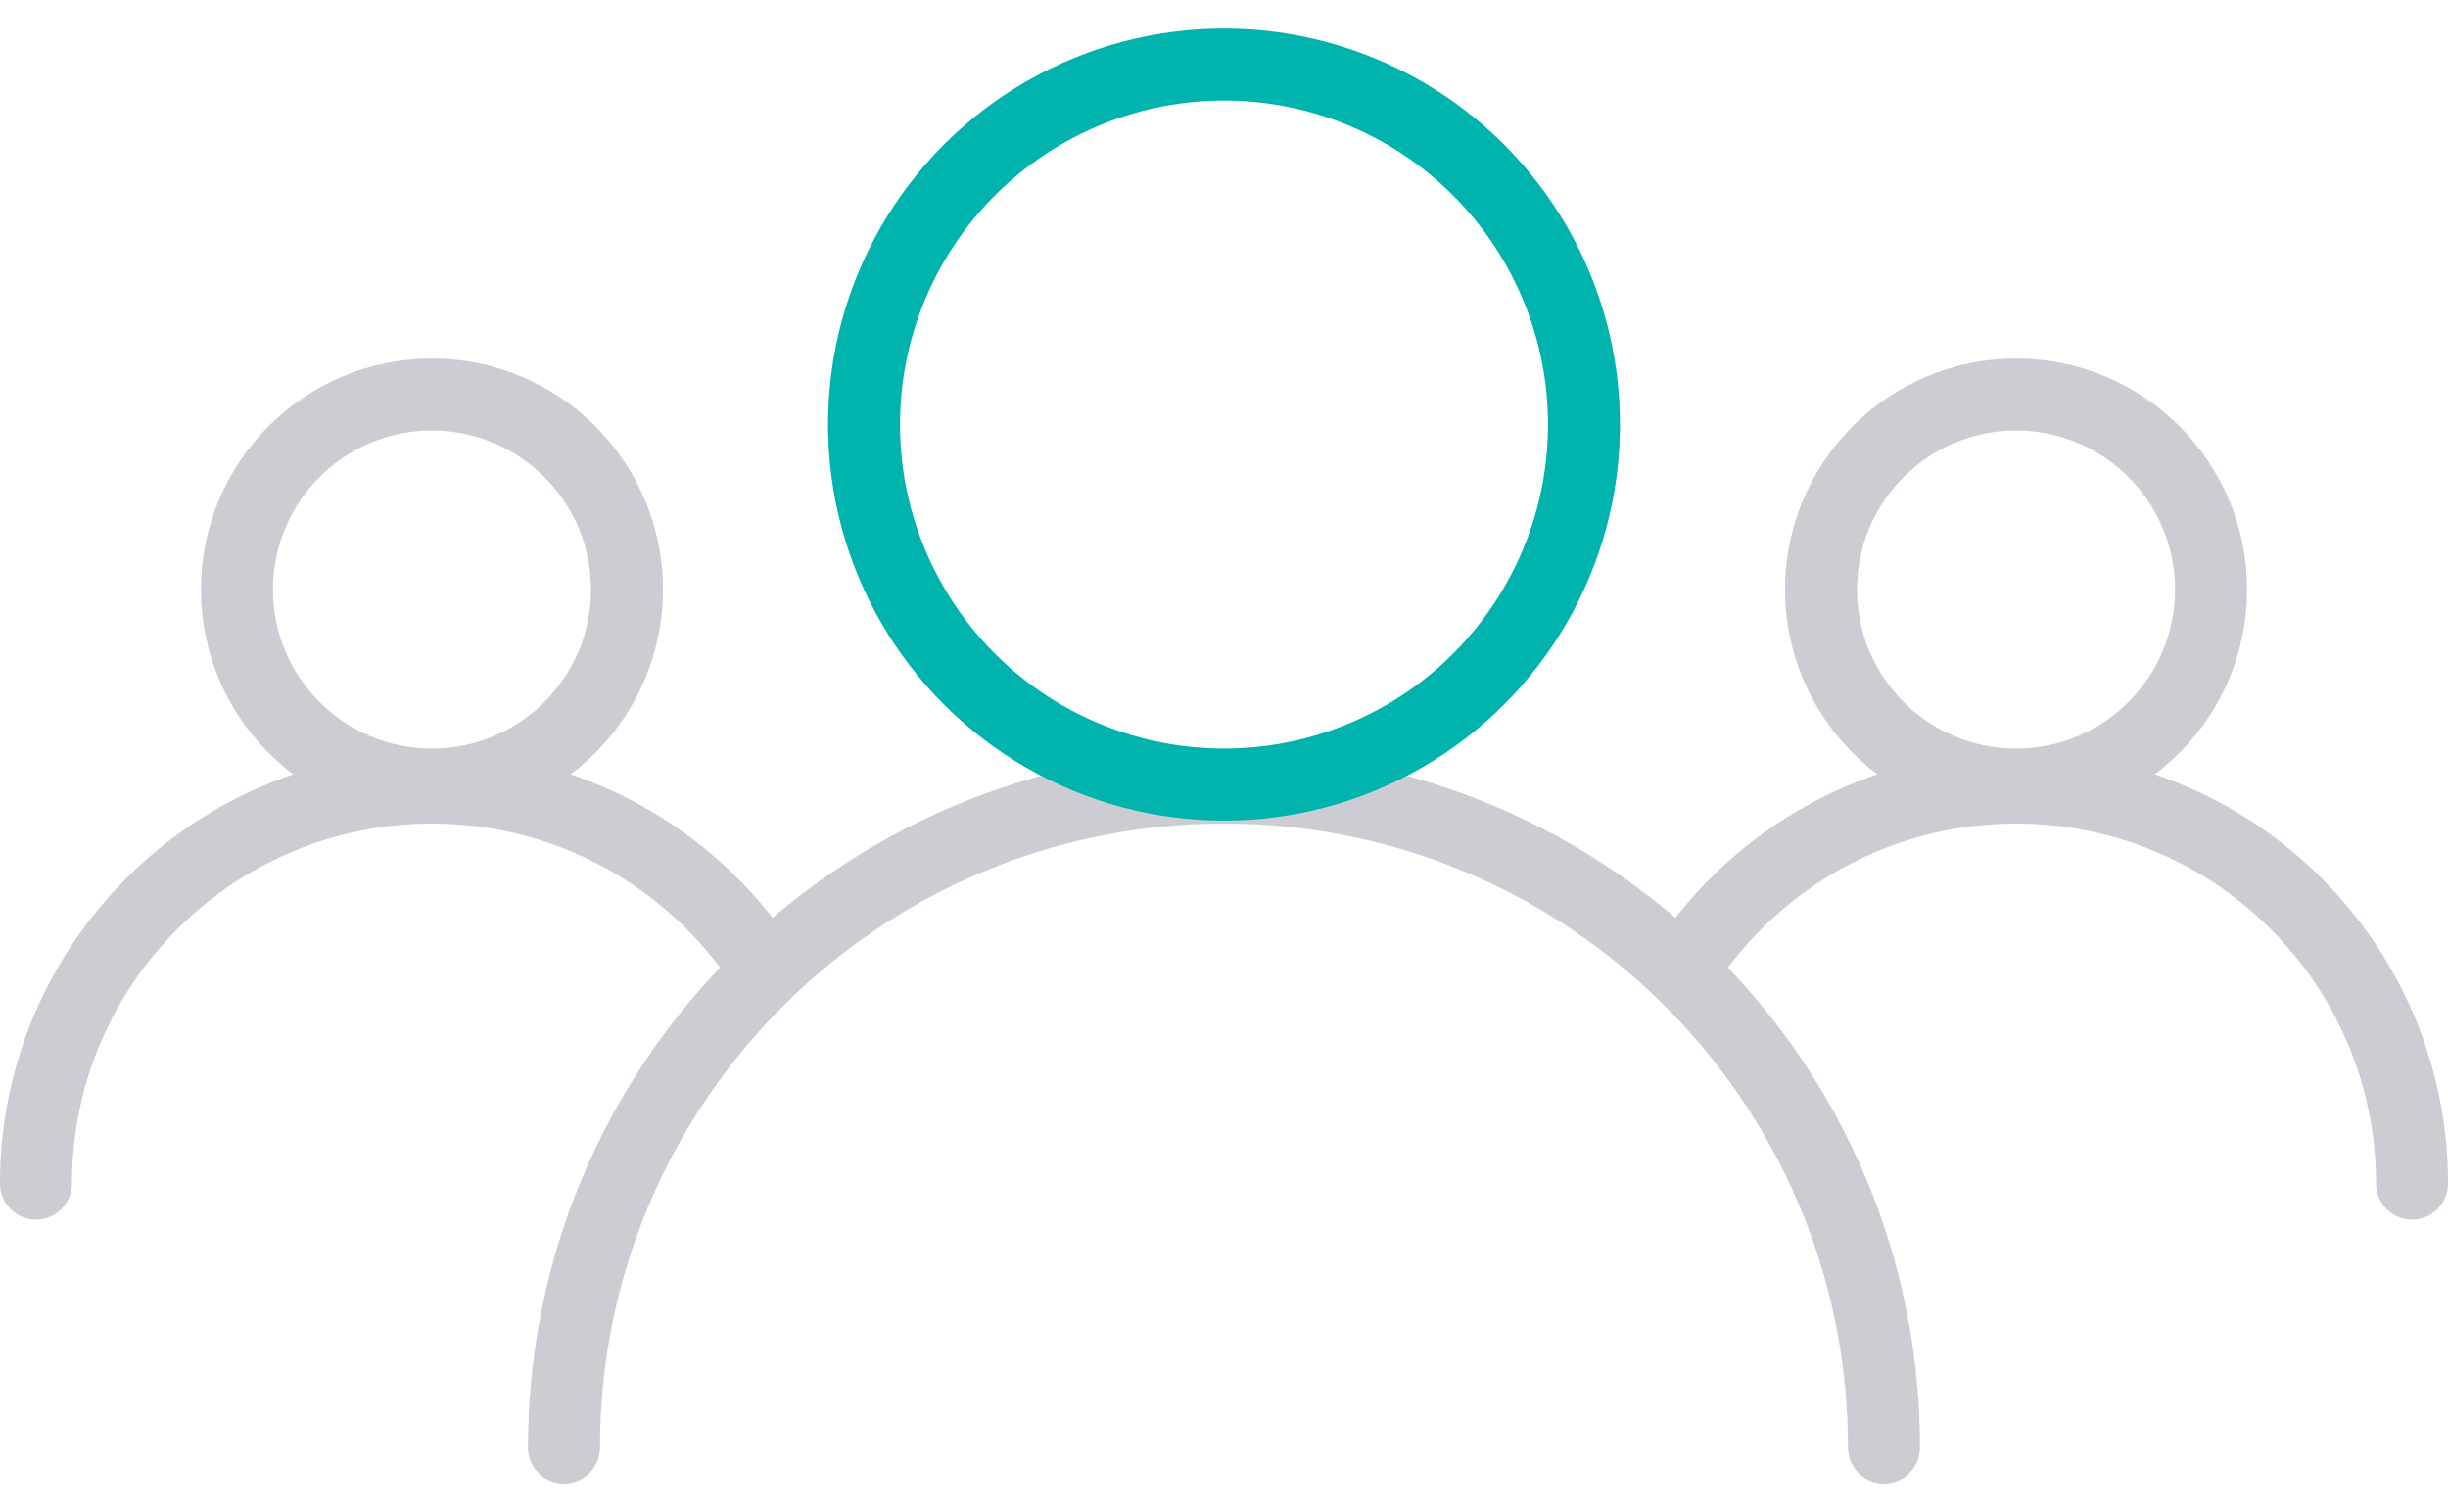
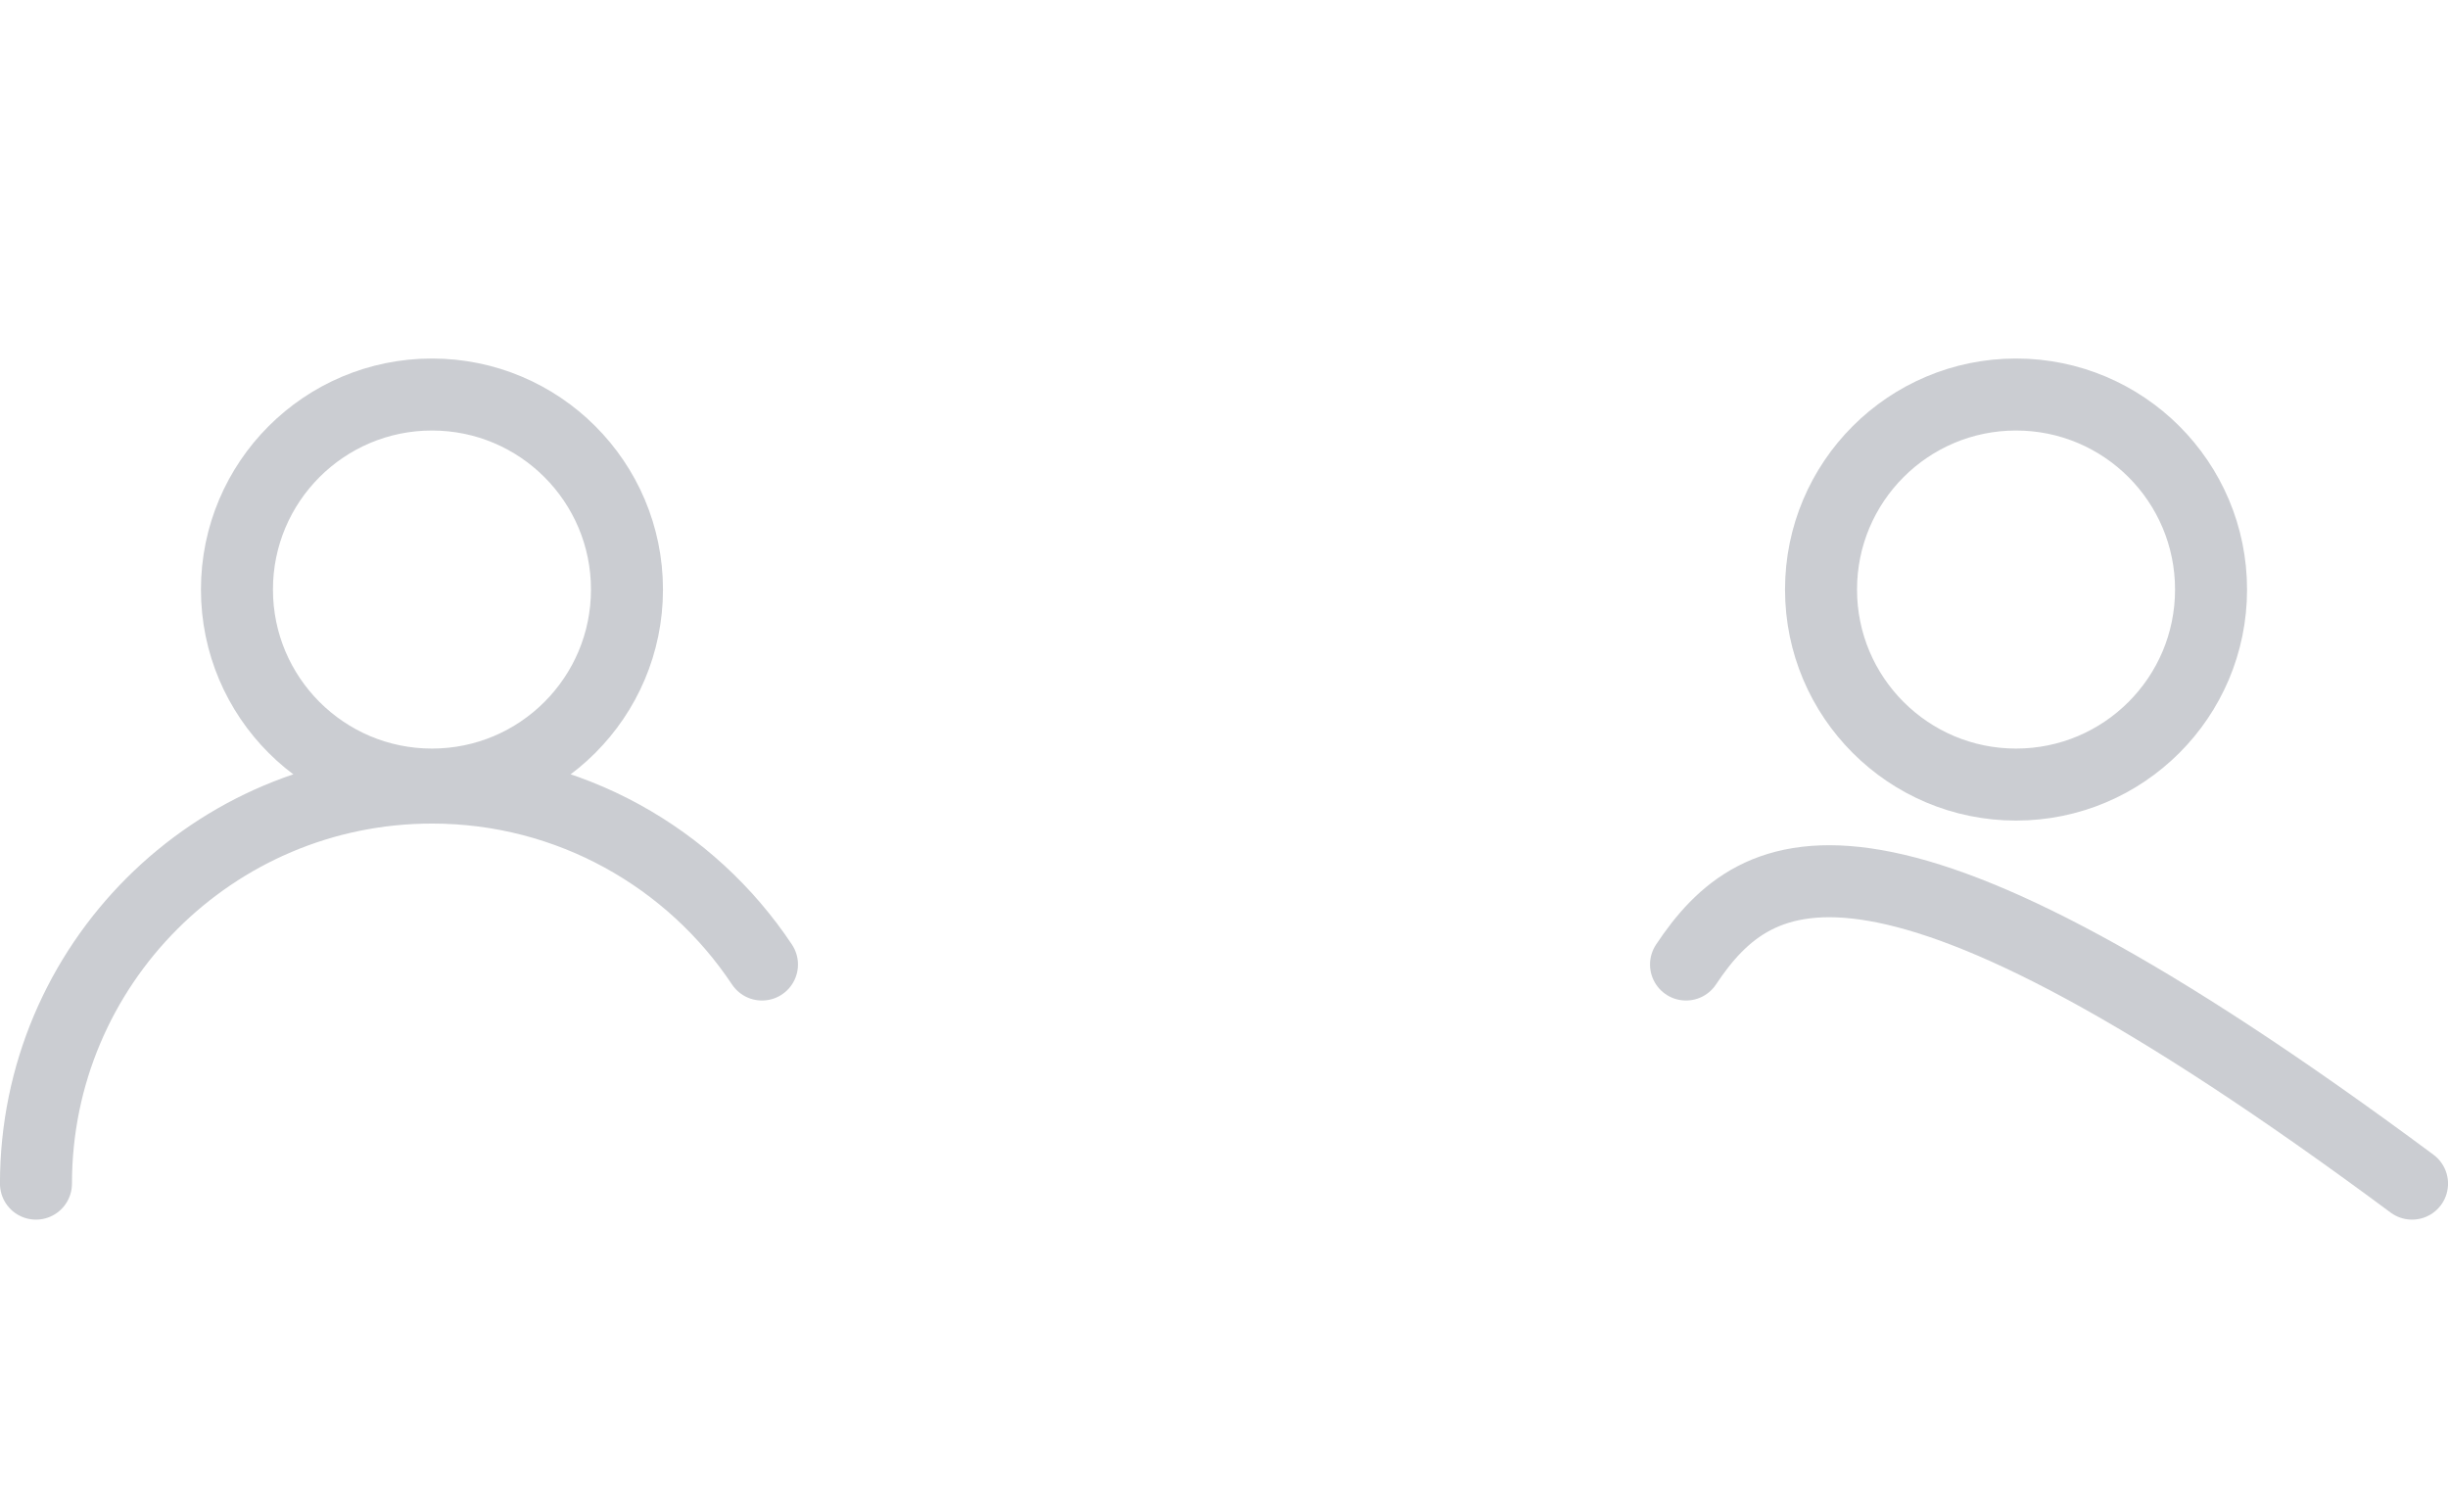
<svg xmlns="http://www.w3.org/2000/svg" width="68" height="42" viewBox="0 0 68 42" fill="none">
  <g opacity="0.48">
-     <path d="M52.333 40.209C52.333 30.083 44.125 21.875 33.999 21.875C23.874 21.875 15.666 30.083 15.666 40.209" stroke="#9297A0" stroke-width="2" stroke-linecap="round" stroke-linejoin="round" />
-     <path d="M67.001 32.876C67.001 26.8 62.075 21.875 56 21.875C52.174 21.875 48.805 23.828 46.834 26.79" stroke="#9297A0" stroke-width="2" stroke-linecap="round" stroke-linejoin="round" />
+     <path d="M67.001 32.876C52.174 21.875 48.805 23.828 46.834 26.79" stroke="#9297A0" stroke-width="2" stroke-linecap="round" stroke-linejoin="round" />
    <circle cx="56.001" cy="16.375" r="5.417" stroke="#9297A0" stroke-width="2" />
    <path d="M0.999 32.876C0.999 26.8 5.925 21.875 12 21.875C15.826 21.875 19.195 23.828 21.166 26.79" stroke="#9297A0" stroke-width="2" stroke-linecap="round" stroke-linejoin="round" />
    <circle r="5.417" transform="matrix(-1 0 0 1 11.999 16.375)" stroke="#9297A0" stroke-width="2" />
  </g>
-   <circle cx="34" cy="11.792" r="10" stroke="#00B4AD" stroke-width="2" />
</svg>